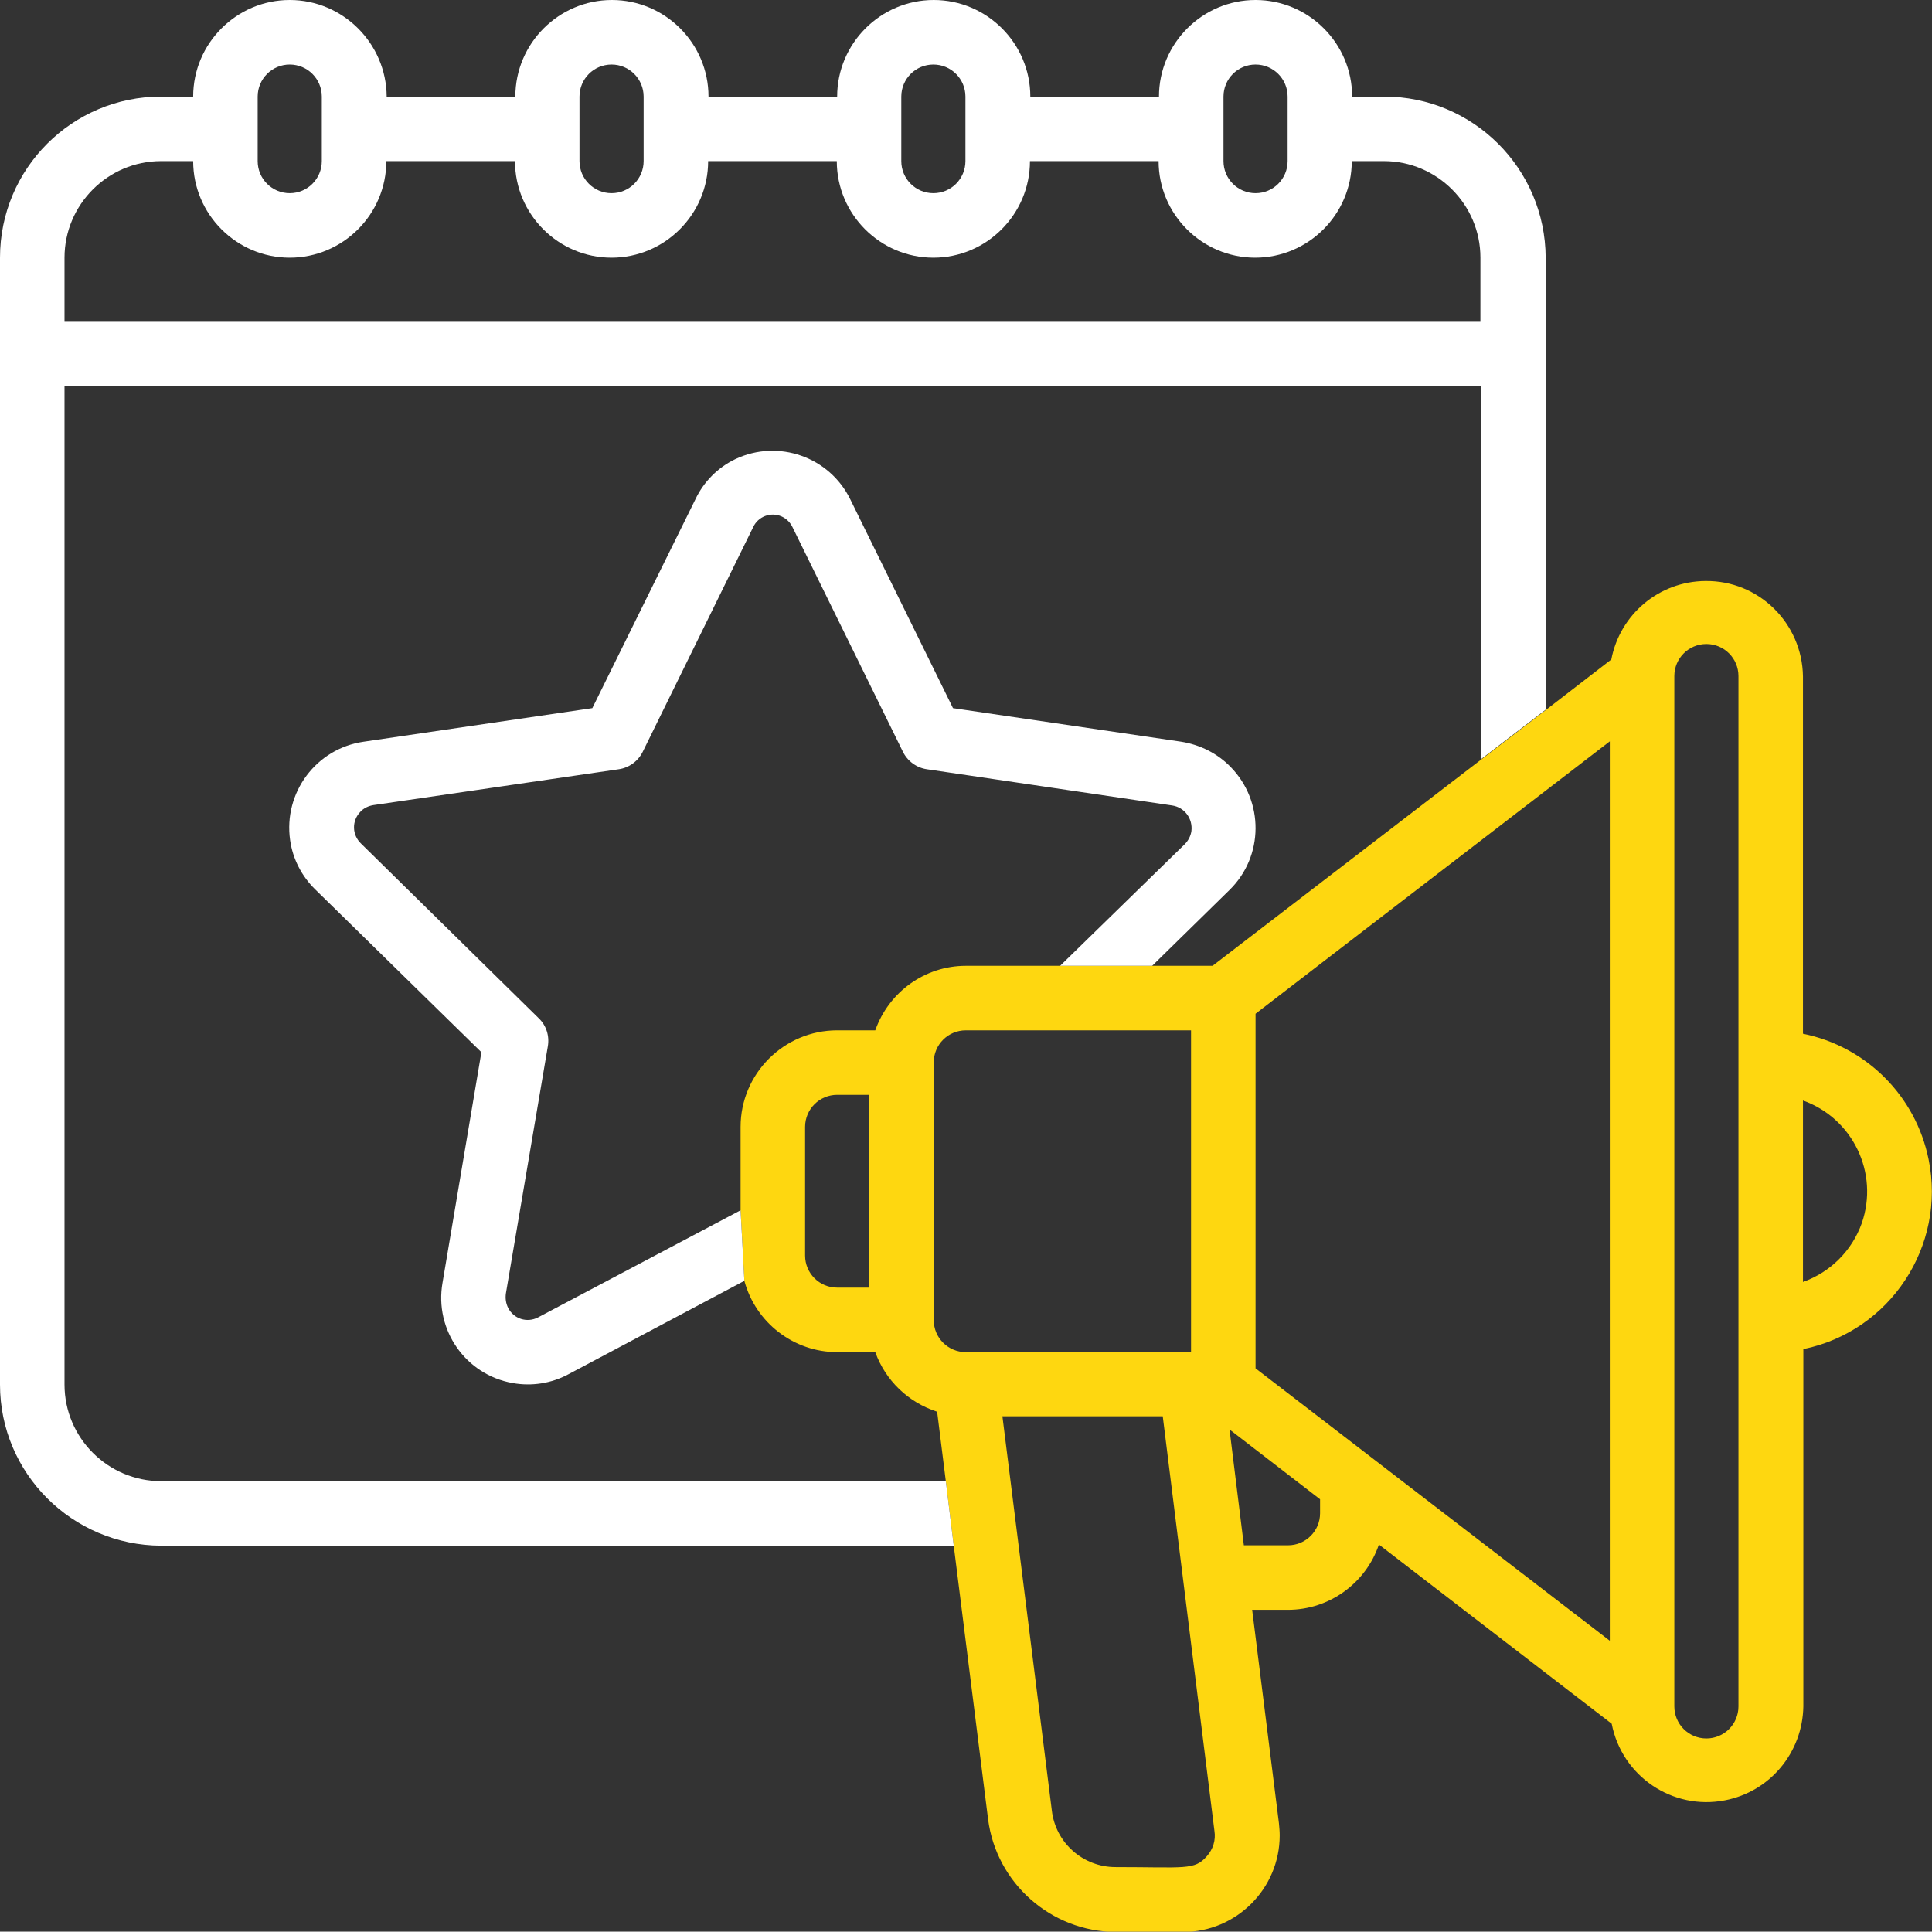
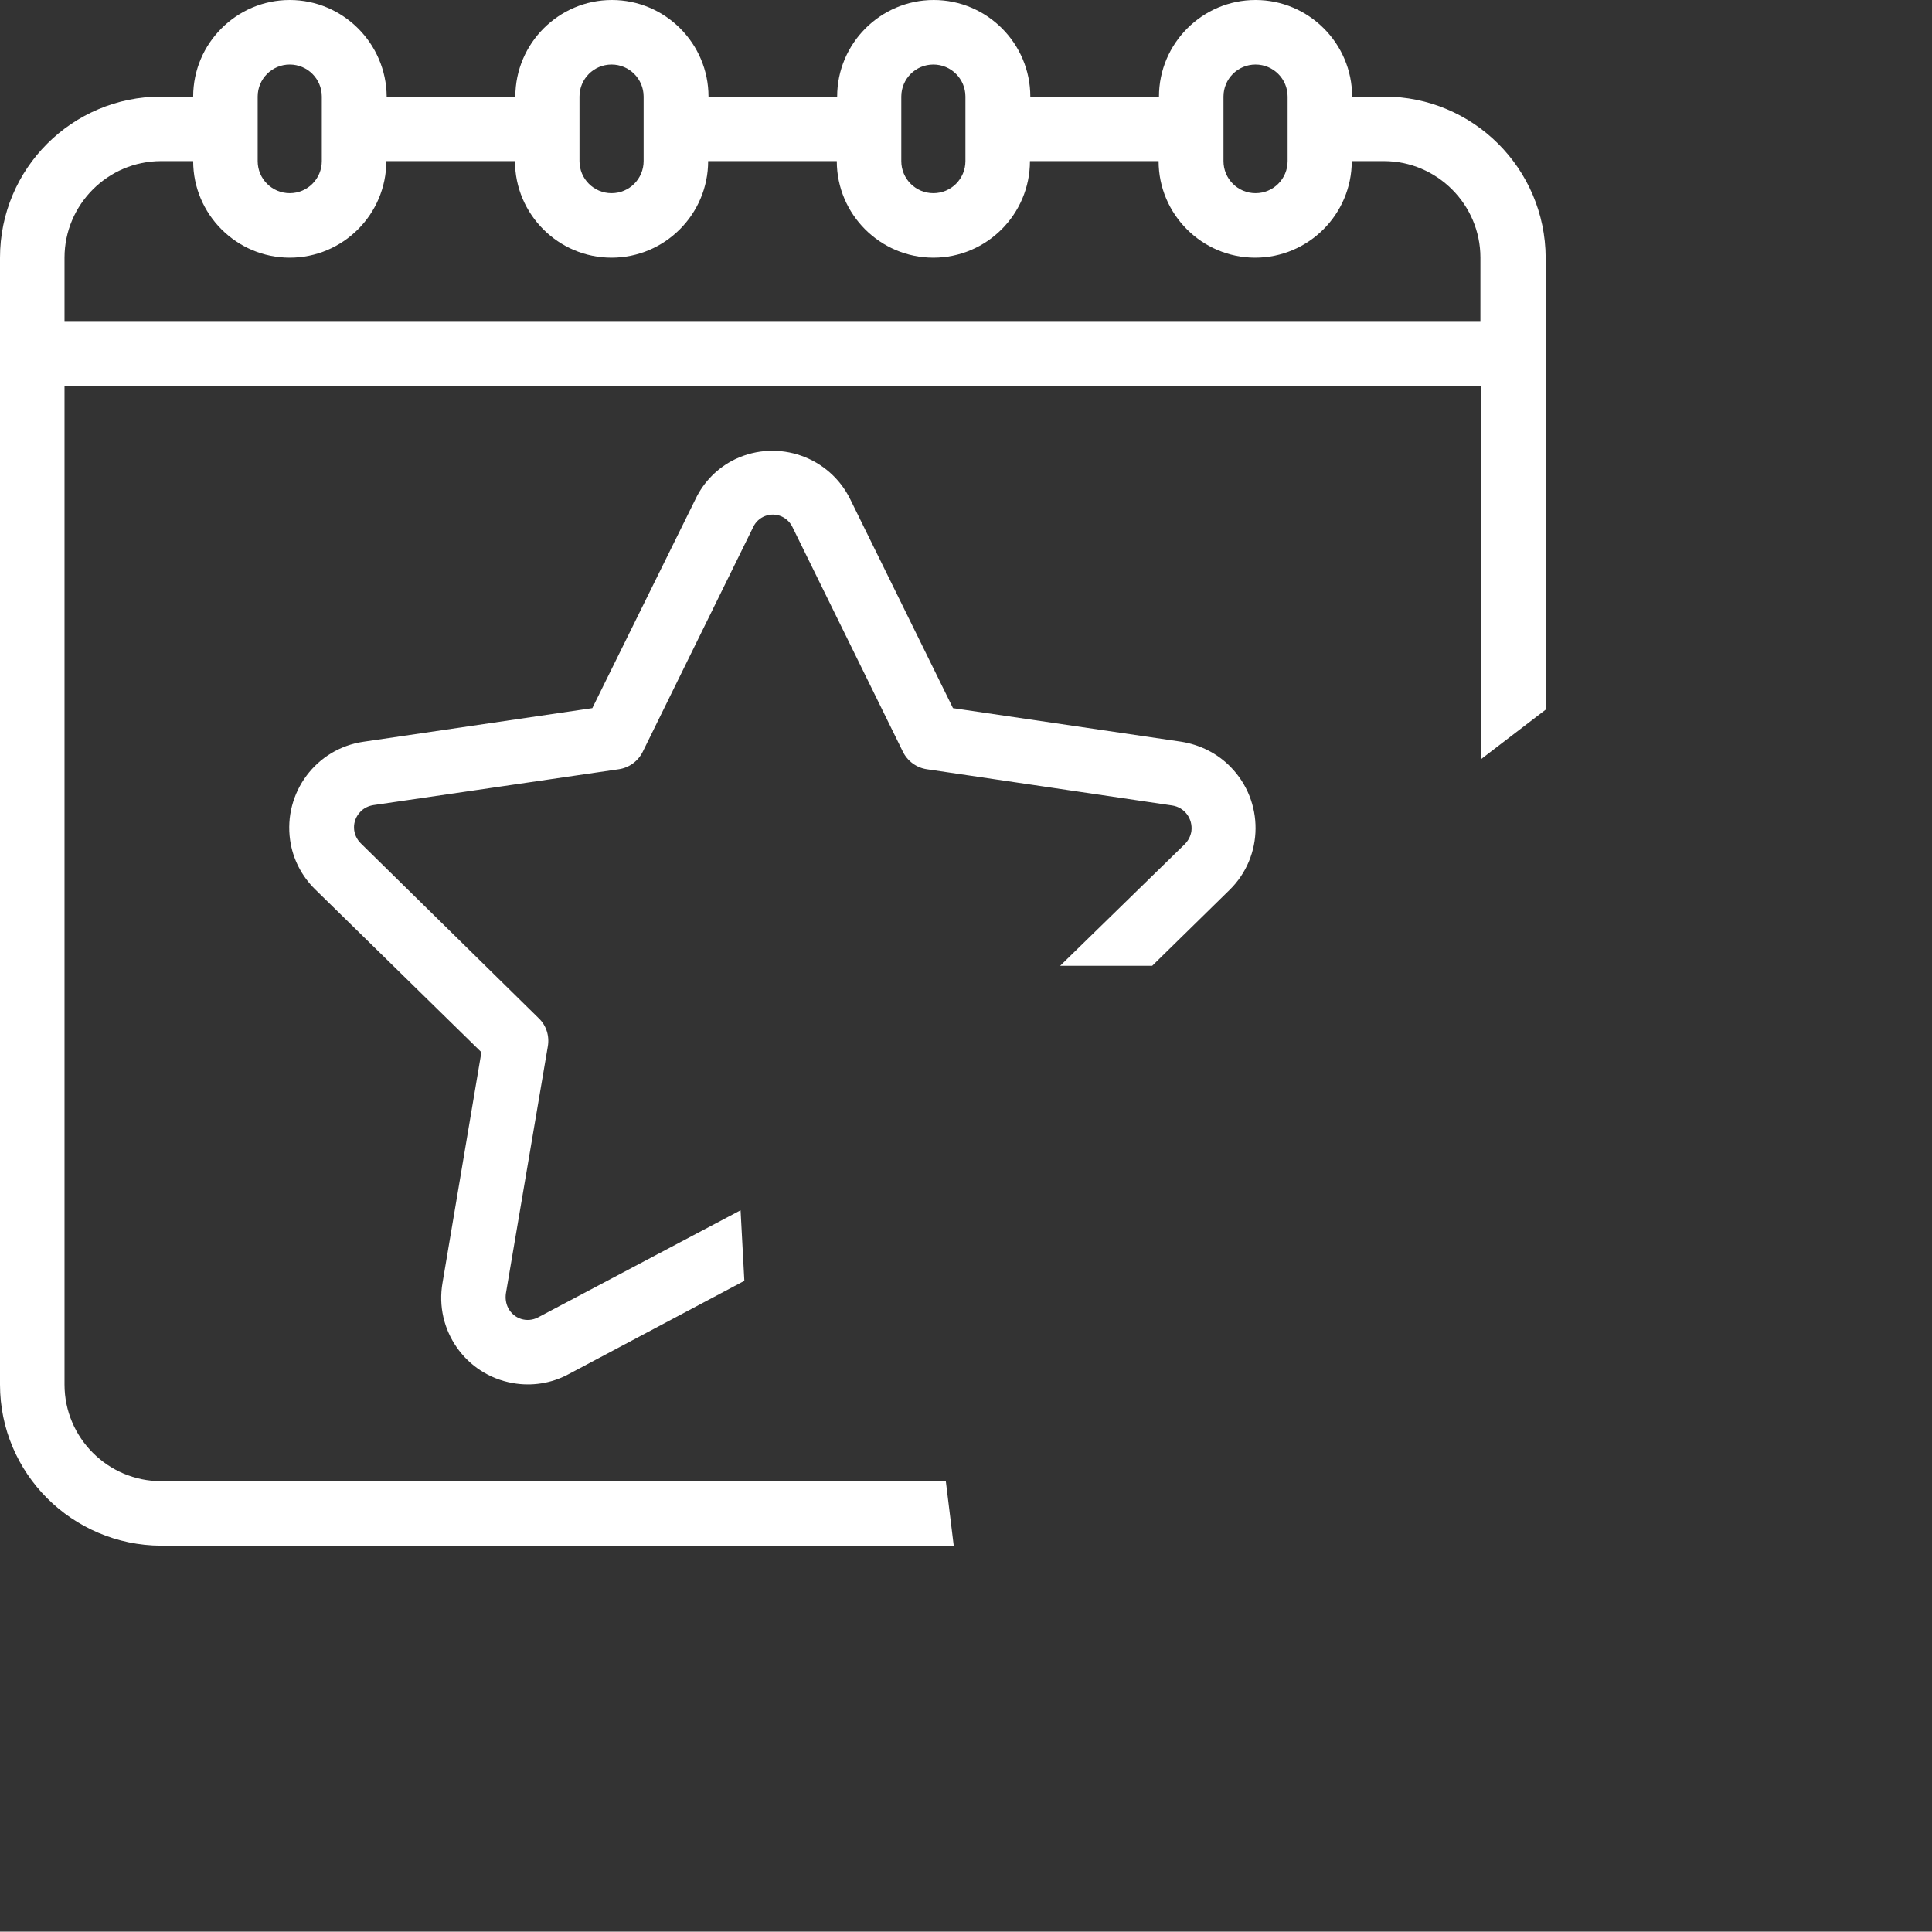
<svg xmlns="http://www.w3.org/2000/svg" id="Icons" x="0px" y="0px" viewBox="0 0 512.1 512" style="enable-background:new 0 0 512.1 512;" xml:space="preserve">
  <rect x="0" y="0" width="512.1" height="512" fill="#333333" stroke="none" />
  <style type="text/css"> .st0{fill:#FED710;} .st1{fill:#FFFFFF;} </style>
-   <path class="st0" d="M511.2,307.3c-3.4-16.8-16.5-29.9-33.3-33.3v-94.7c-0.2-14.1-11.7-25.5-25.9-25.3c-12.2,0.1-22.6,8.8-24.9,20.8 l-17.5,13.5l-17.1,13.1L321.4,256H256c-10.8,0-20.4,6.9-24,17.1h-10.1c-14.1,0-25.6,11.5-25.6,25.6v22.1l1,18.7 c3,11.1,13.1,18.9,24.6,18.9H232c2.7,7.5,8.7,13.3,16.4,15.8l2.3,18.4l2.1,17.1l9.1,72.5c2.2,17,16.7,29.8,33.9,29.9h17.8 c14.1,0,25.6-11.5,25.6-25.6c0-1.1-0.1-2.1-0.2-3.2l-7.1-56.6h9.5c10.9,0,20.6-7,24.1-17.3l61.7,47.5c2.7,13.9,16.1,23,30,20.3 c12-2.3,20.6-12.7,20.8-24.9v-94.7C501,352.9,515.9,330.3,511.2,307.3z M230.4,341.3h-8.5c-4.7,0-8.5-3.8-8.5-8.5v-34.1 c0-4.7,3.8-8.5,8.5-8.5h8.5V341.3z M256,358.4c-4.7,0-8.5-3.8-8.5-8.5v-68.3c0-4.7,3.8-8.5,8.5-8.5h59.7v85.3H256z M319.9,492 c-3.3,3.8-5.8,2.9-24.2,2.9c-8.6,0-15.9-6.4-16.9-15l-13.1-104.5h42.5l13.7,109.9C322.3,487.8,321.5,490.2,319.9,492z M349.9,401.1 c0,4.7-3.8,8.5-8.5,8.5h-11.7l-3.8-30.7l24,18.5V401.1z M426.7,434.9l-93.9-72.2v-94l93.9-72.2V434.9z M460.8,452.3 c0,4.7-3.8,8.5-8.5,8.5c-4.7,0-8.5-3.8-8.5-8.5V179.2c0-4.7,3.8-8.5,8.5-8.5c4.7,0,8.5,3.8,8.5,8.5V452.3z M493.5,324.2 c-2.6,7.3-8.3,13-15.6,15.6v-48.1C491.1,296.4,498.1,310.9,493.5,324.2z" />
  <path class="st1" d="M366.9,25.6h-8.5c0-14.1-11.5-25.6-25.6-25.6c-14.1,0-25.6,11.5-25.6,25.6h-34.1c0-14.1-11.5-25.6-25.6-25.6 c-14.1,0-25.6,11.5-25.6,25.6h-34.1c0-14.1-11.5-25.6-25.6-25.6c-14.1,0-25.6,11.5-25.6,25.6h-34.1C102.4,11.5,90.9,0,76.8,0 C62.7,0,51.2,11.5,51.2,25.6h-8.5C19.1,25.6,0,44.7,0,68.3v298.7c0,23.5,19.1,42.6,42.7,42.7h210.1l-2.1-17.1H42.7 c-14.1,0-25.6-11.5-25.6-25.6V102.4h375.5v98.8l17.1-13.1V68.3C409.6,44.7,390.5,25.6,366.9,25.6z M324.3,25.6 c0-4.7,3.8-8.5,8.5-8.5c4.7,0,8.5,3.8,8.5,8.5v17.1c0,4.7-3.8,8.5-8.5,8.5c-4.7,0-8.5-3.8-8.5-8.5V25.6z M238.9,25.6 c0-4.7,3.8-8.5,8.5-8.5c4.7,0,8.5,3.8,8.5,8.5v17.1c0,4.7-3.8,8.5-8.5,8.5c-4.7,0-8.5-3.8-8.5-8.5V25.6z M153.6,25.6 c0-4.7,3.8-8.5,8.5-8.5c4.7,0,8.5,3.8,8.5,8.5v17.1c0,4.7-3.8,8.5-8.5,8.5c-4.7,0-8.5-3.8-8.5-8.5V25.6z M68.3,25.6 c0-4.7,3.8-8.5,8.5-8.5c4.7,0,8.5,3.8,8.5,8.5v17.1c0,4.7-3.8,8.5-8.5,8.5c-4.7,0-8.5-3.8-8.5-8.5V25.6z M392.5,85.3H17.1V68.3 c0-14.1,11.5-25.6,25.6-25.6h8.5c0,14.1,11.5,25.6,25.6,25.6c14.1,0,25.6-11.5,25.6-25.6h34.1c0,14.1,11.5,25.6,25.6,25.6 c14.1,0,25.6-11.5,25.6-25.6h34.1c0,14.1,11.5,25.6,25.6,25.6c14.1,0,25.6-11.5,25.6-25.6h34.1c0,14.1,11.5,25.6,25.6,25.6 c14.1,0,25.6-11.5,25.6-25.6h8.5c14.1,0,25.6,11.5,25.6,25.6V85.3z M326.2,203.3c-3.5-3.6-8.1-5.9-13.1-6.7l-60.5-8.9l-27.2-55.3 c-5.5-11.3-19.1-16.1-30.5-10.7c-4.6,2.2-8.4,6-10.6,10.7L157,187.7l-60.6,8.9c-12.6,1.8-21.3,13.5-19.5,26.1 c0.7,5,3.1,9.6,6.7,13.1l44,43.1L117.3,340c-2.2,12.5,6.1,24.4,18.6,26.6c5,0.9,10.2,0.1,14.7-2.3l46.7-24.8l-1-18.7l-53.7,28.4 c-2.9,1.5-6.4,0.4-7.9-2.5c-0.6-1.2-0.8-2.5-0.6-3.9l11.1-65.4c0.5-2.8-0.4-5.6-2.4-7.5l-47.1-46.3c-2.4-2.3-2.5-6-0.2-8.4 c0.9-1,2.2-1.6,3.5-1.8l65-9.5c2.8-0.4,5.2-2.2,6.4-4.7l29.2-59.4c1.3-2.9,4.7-4.2,7.6-2.9c1.3,0.6,2.3,1.6,2.9,2.9l29.2,59.4 c1.2,2.5,3.6,4.3,6.4,4.7l65,9.6c3.3,0.5,5.5,3.5,5.1,6.8c-0.2,1.3-0.8,2.5-1.8,3.5L281,256h24.4l20.5-20.1 C335,227,335.1,212.4,326.2,203.3z" />
</svg>